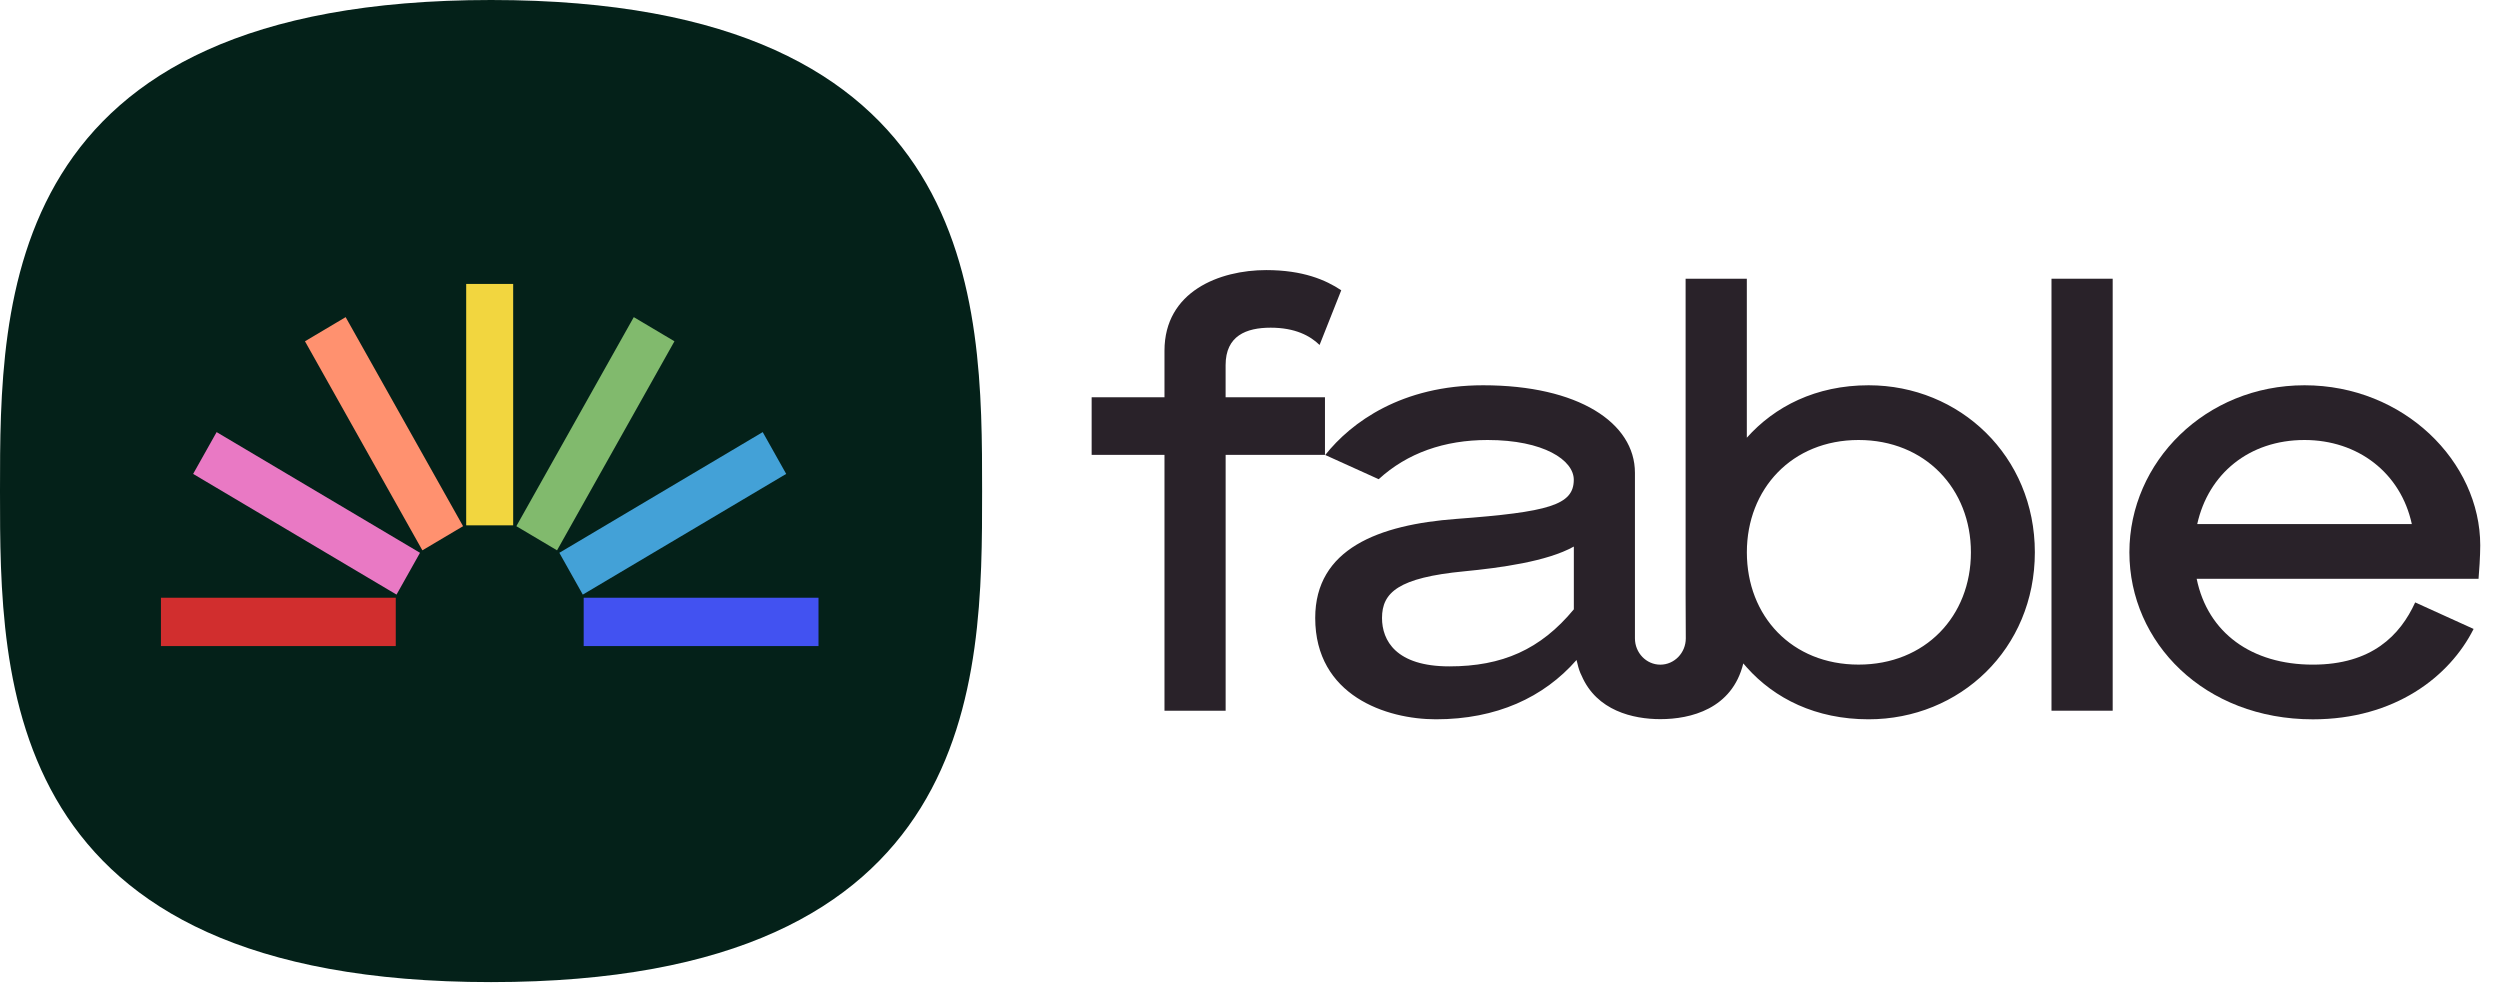
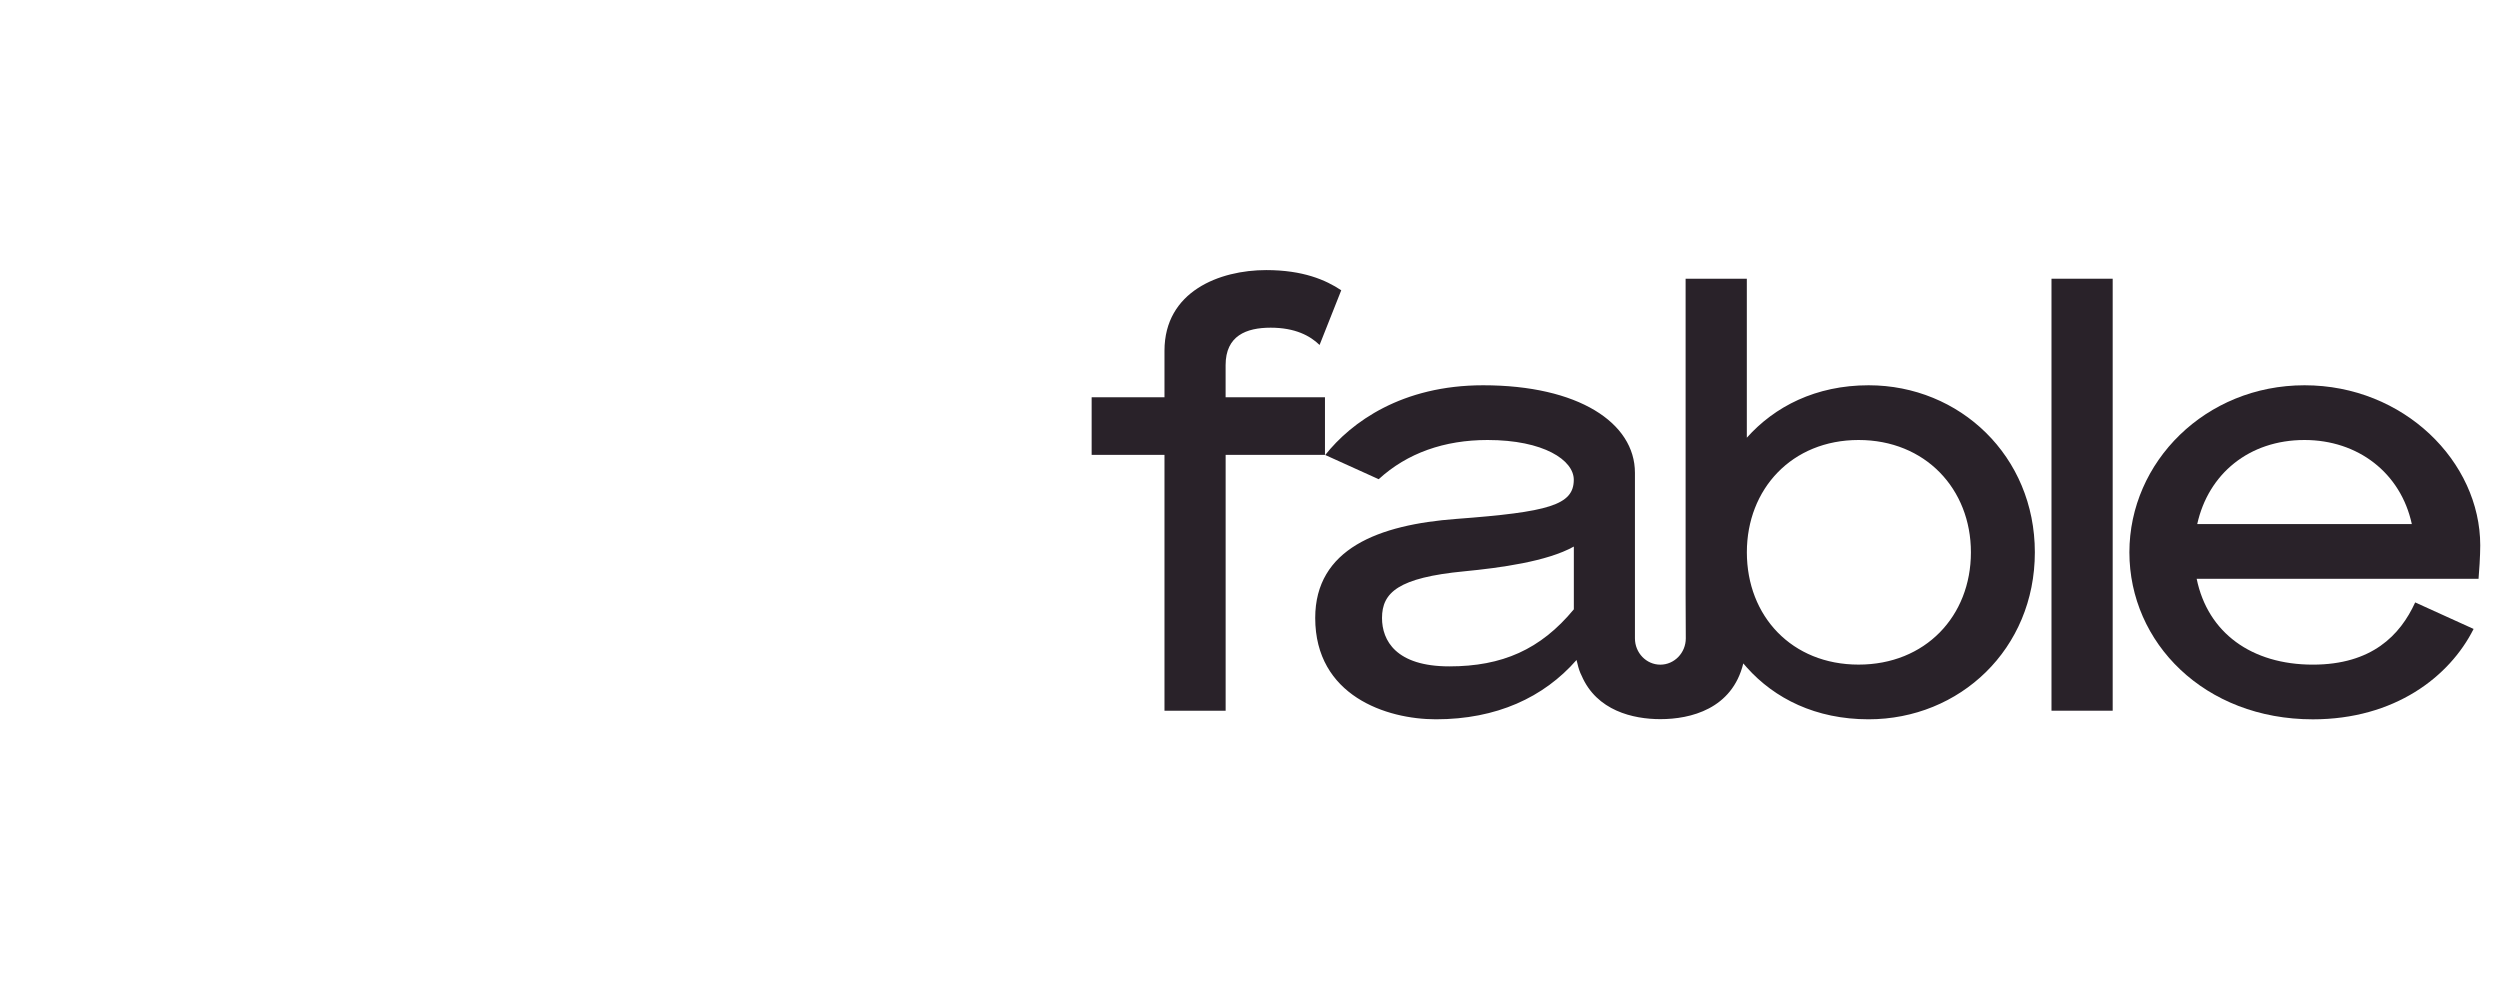
<svg xmlns="http://www.w3.org/2000/svg" class="" width="82" height="33" viewBox="0 0 82 33" fill="none">
-   <path d="M16.107 0C0 0 0 9.873 0 16.107C0 22.34 0 32.213 16.107 32.213C32.213 32.213 32.213 22.34 32.213 16.107C32.213 9.873 32.213 0 16.107 0Z" fill="#042119" />
  <g clip-path="url(#clip0_790_7642)">
    <path d="M11.337 10.402L10.003 11.194L13.854 18.051L15.189 17.259L11.337 10.402Z" fill="#FF916F" />
    <path d="M7.105 14.173L6.335 15.544L13.006 19.503L13.776 18.132L7.105 14.173Z" fill="#E979C4" />
-     <path d="M12.981 19.606H5.278V21.19H12.981V19.606Z" fill="#D12E2E" />
-     <path d="M26.848 19.606H19.145V21.19H26.848V19.606Z" fill="#4252F1" />
-     <path d="M25.017 14.173L18.346 18.132L19.116 19.503L25.787 15.544L25.017 14.173Z" fill="#43A1D7" />
    <path d="M20.788 10.402L16.936 17.259L18.271 18.051L22.122 11.194L20.788 10.402Z" fill="#81BA6D" />
    <path d="M16.832 9.313H15.291V17.231H16.832V9.313Z" fill="#F2D63F" />
  </g>
  <path d="M38.195 13.03V11.504C38.195 9.558 40 8.859 41.532 8.859C42.736 8.859 43.483 9.181 43.993 9.521L43.282 11.315C42.972 11.013 42.48 10.748 41.678 10.748C40.876 10.748 40.2 11.013 40.2 11.976V13.031H43.459V14.92H40.201V23.311H38.195V14.92H35.806V13.03H38.195Z" fill="#292229" />
  <path d="M67.289 9.142H69.296V23.311H67.289V9.142Z" fill="#292229" />
  <path fill-rule="evenodd" clip-rule="evenodd" d="M69.844 18.116C69.844 21.081 72.306 23.594 75.862 23.594C78.544 23.594 80.349 22.196 81.134 20.629L79.218 19.759C78.726 20.837 77.795 21.8 75.862 21.8C73.857 21.8 72.415 20.76 72.051 18.985H81.296C81.315 18.796 81.352 18.229 81.352 17.889C81.352 15.15 78.853 12.637 75.588 12.637C72.341 12.637 69.844 15.15 69.844 18.116ZM79.108 17.19H72.069C72.433 15.546 73.766 14.432 75.588 14.432C77.339 14.432 78.744 15.508 79.108 17.19Z" fill="#292229" />
  <path fill-rule="evenodd" clip-rule="evenodd" d="M61.29 12.637C59.557 12.637 58.207 13.336 57.296 14.357V9.142H55.288V19.526L55.294 20.938C55.294 21.414 54.918 21.801 54.459 21.801C53.999 21.801 53.626 21.414 53.626 20.938V15.508C53.626 13.865 51.766 12.637 48.647 12.637C45.984 12.637 44.324 13.846 43.468 14.923V14.924L45.221 15.718C46.158 14.859 47.377 14.432 48.792 14.432C50.635 14.432 51.62 15.094 51.62 15.735C51.62 16.567 50.799 16.793 47.772 17.02C45.219 17.209 43.139 18.002 43.139 20.269C43.139 22.819 45.474 23.593 47.098 23.593C49.084 23.593 50.635 22.876 51.71 21.648C51.715 21.672 51.721 21.693 51.727 21.714C51.731 21.728 51.735 21.742 51.738 21.756C51.774 21.919 51.82 22.053 51.877 22.162C52.372 23.312 53.565 23.588 54.46 23.588C55.451 23.588 56.815 23.255 57.18 21.76L57.296 21.893C58.207 22.913 59.557 23.593 61.29 23.593C64.281 23.593 66.743 21.288 66.743 18.115C66.743 14.961 64.282 12.637 61.29 12.637ZM51.622 19.986C50.528 21.308 49.269 21.857 47.537 21.857C45.786 21.857 45.33 21.007 45.33 20.27C45.33 19.438 45.859 18.947 48.029 18.739C49.196 18.626 50.747 18.418 51.622 17.927V19.986ZM60.962 21.799C58.773 21.799 57.297 20.212 57.297 18.116C57.297 16.038 58.774 14.432 60.962 14.432C63.15 14.432 64.646 16.038 64.646 18.116C64.646 20.212 63.15 21.799 60.962 21.799Z" fill="#292229" />
  <defs>
    <clipPath id="clip0_790_7642">
-       <rect width="21.568" height="12.957" fill="white" transform="translate(5.279 8.775)" />
-     </clipPath>
+       </clipPath>
  </defs>
</svg>